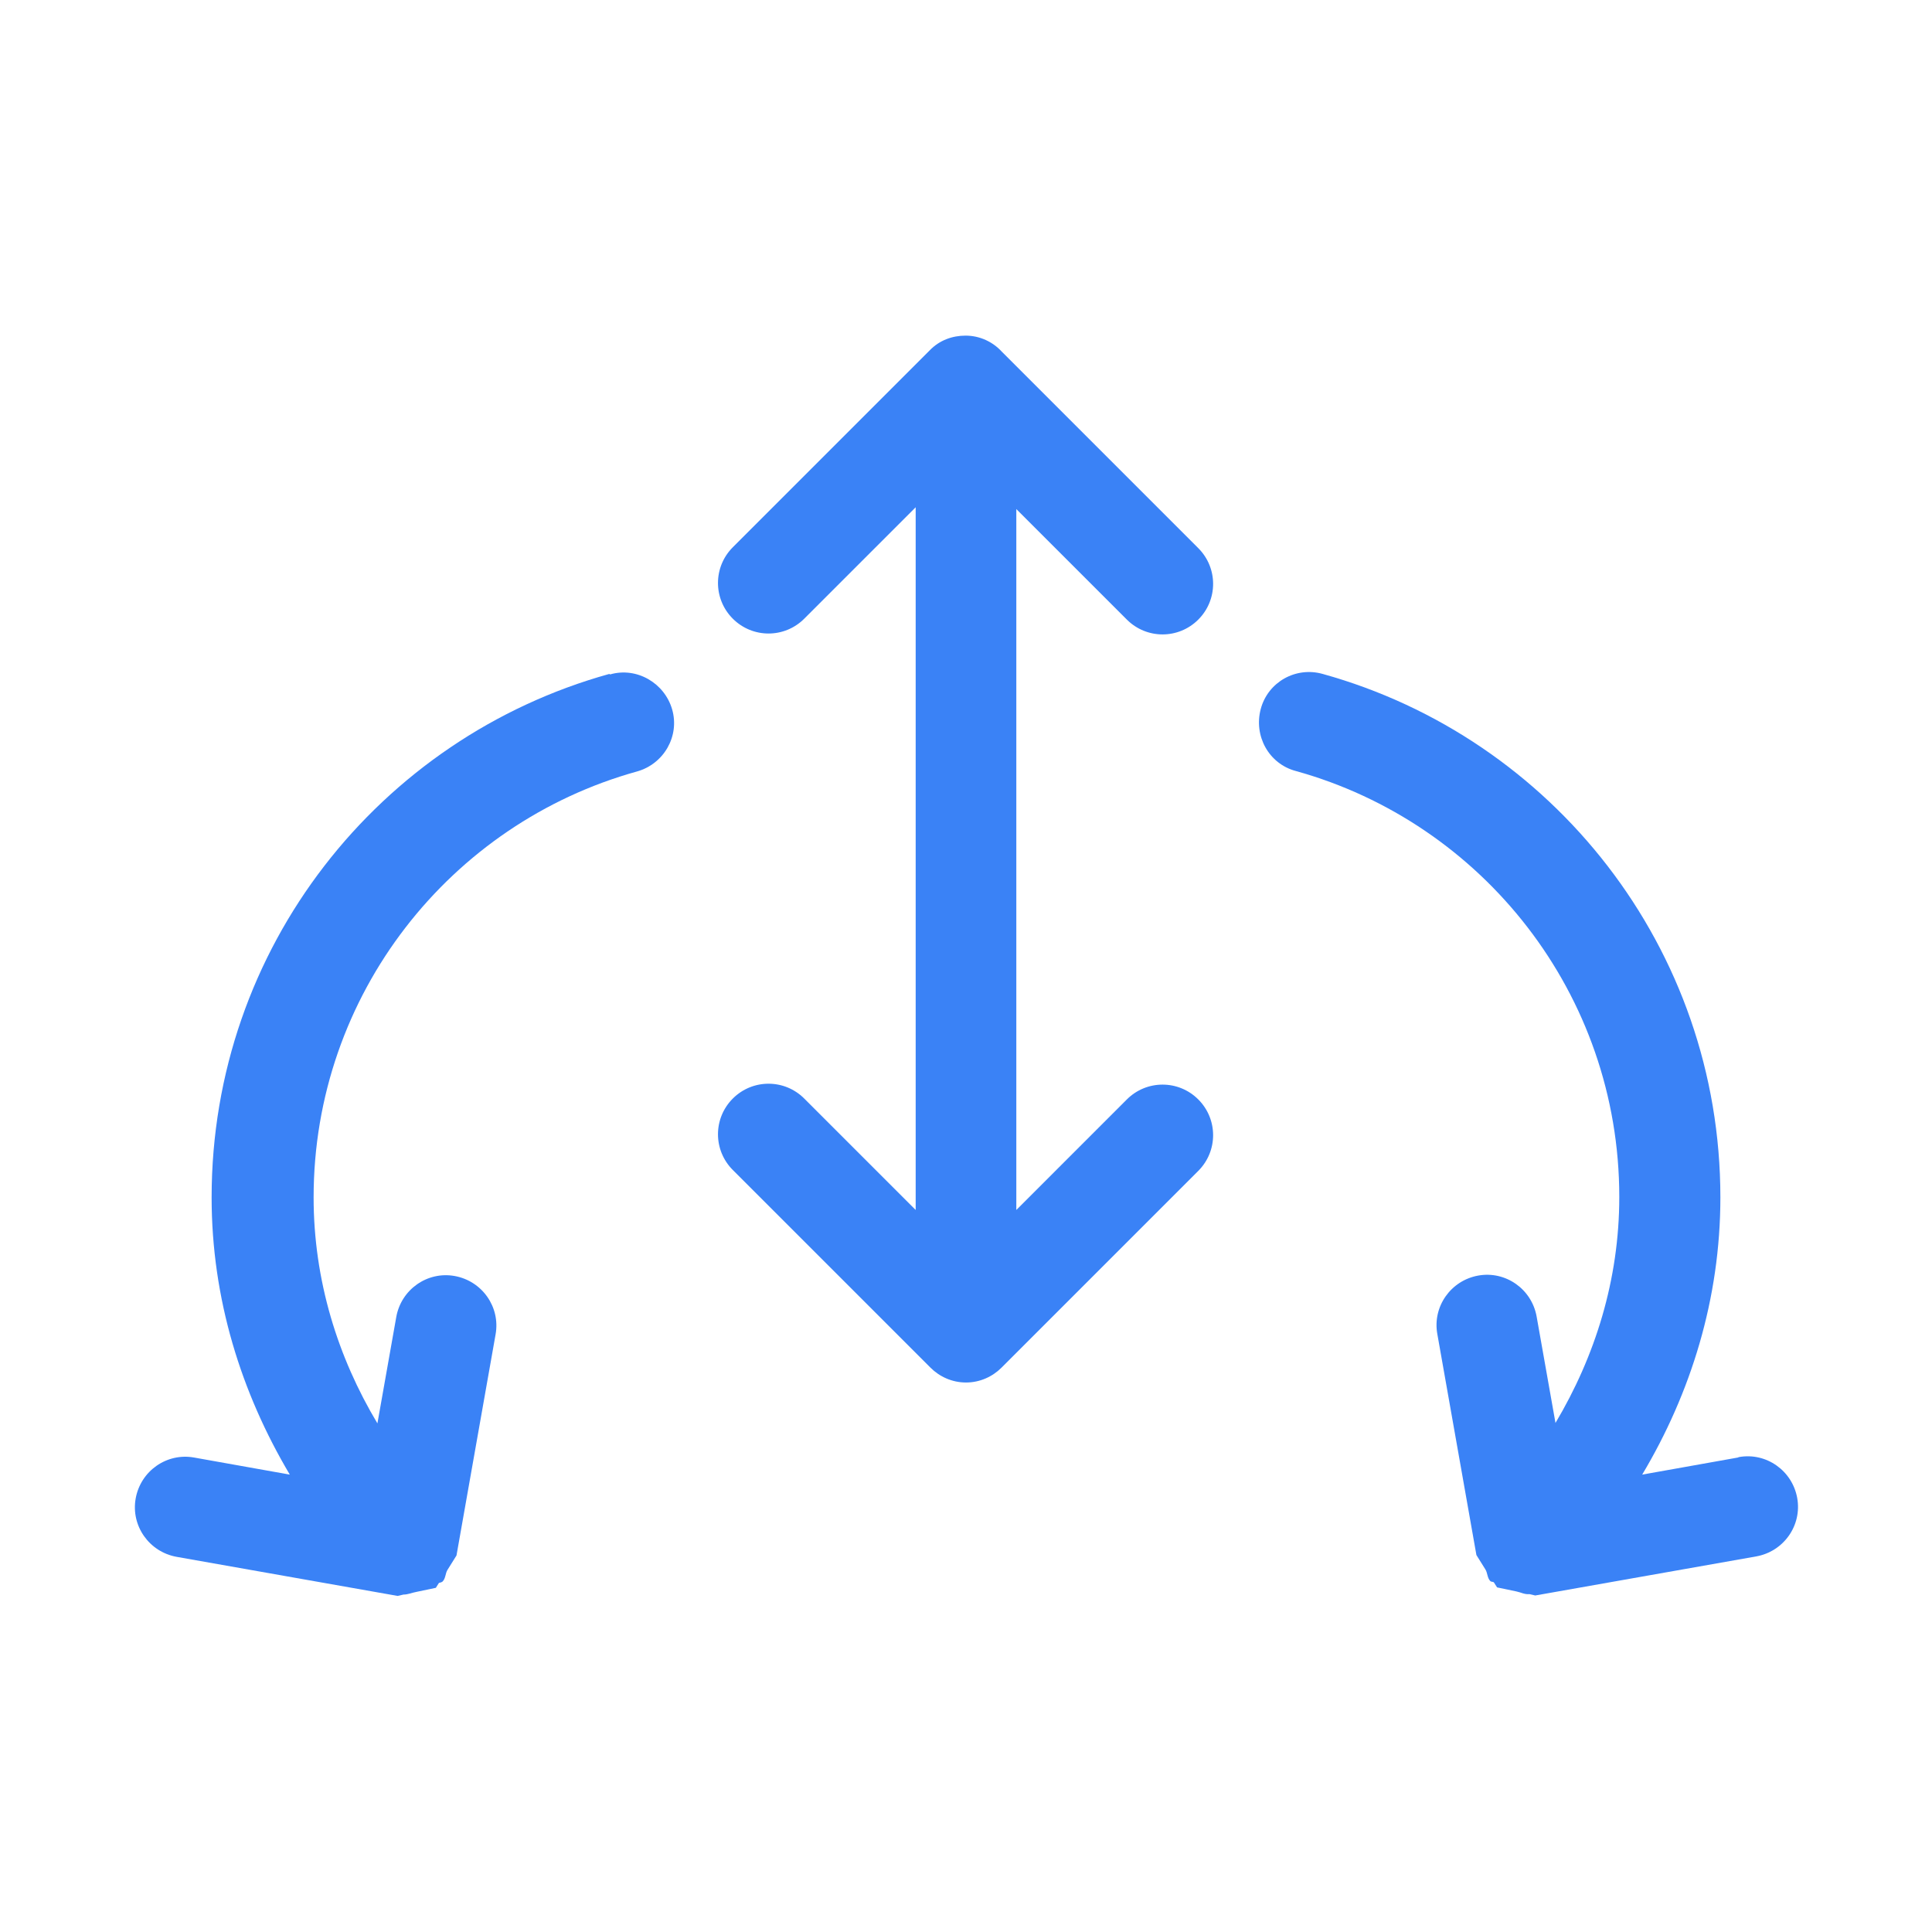
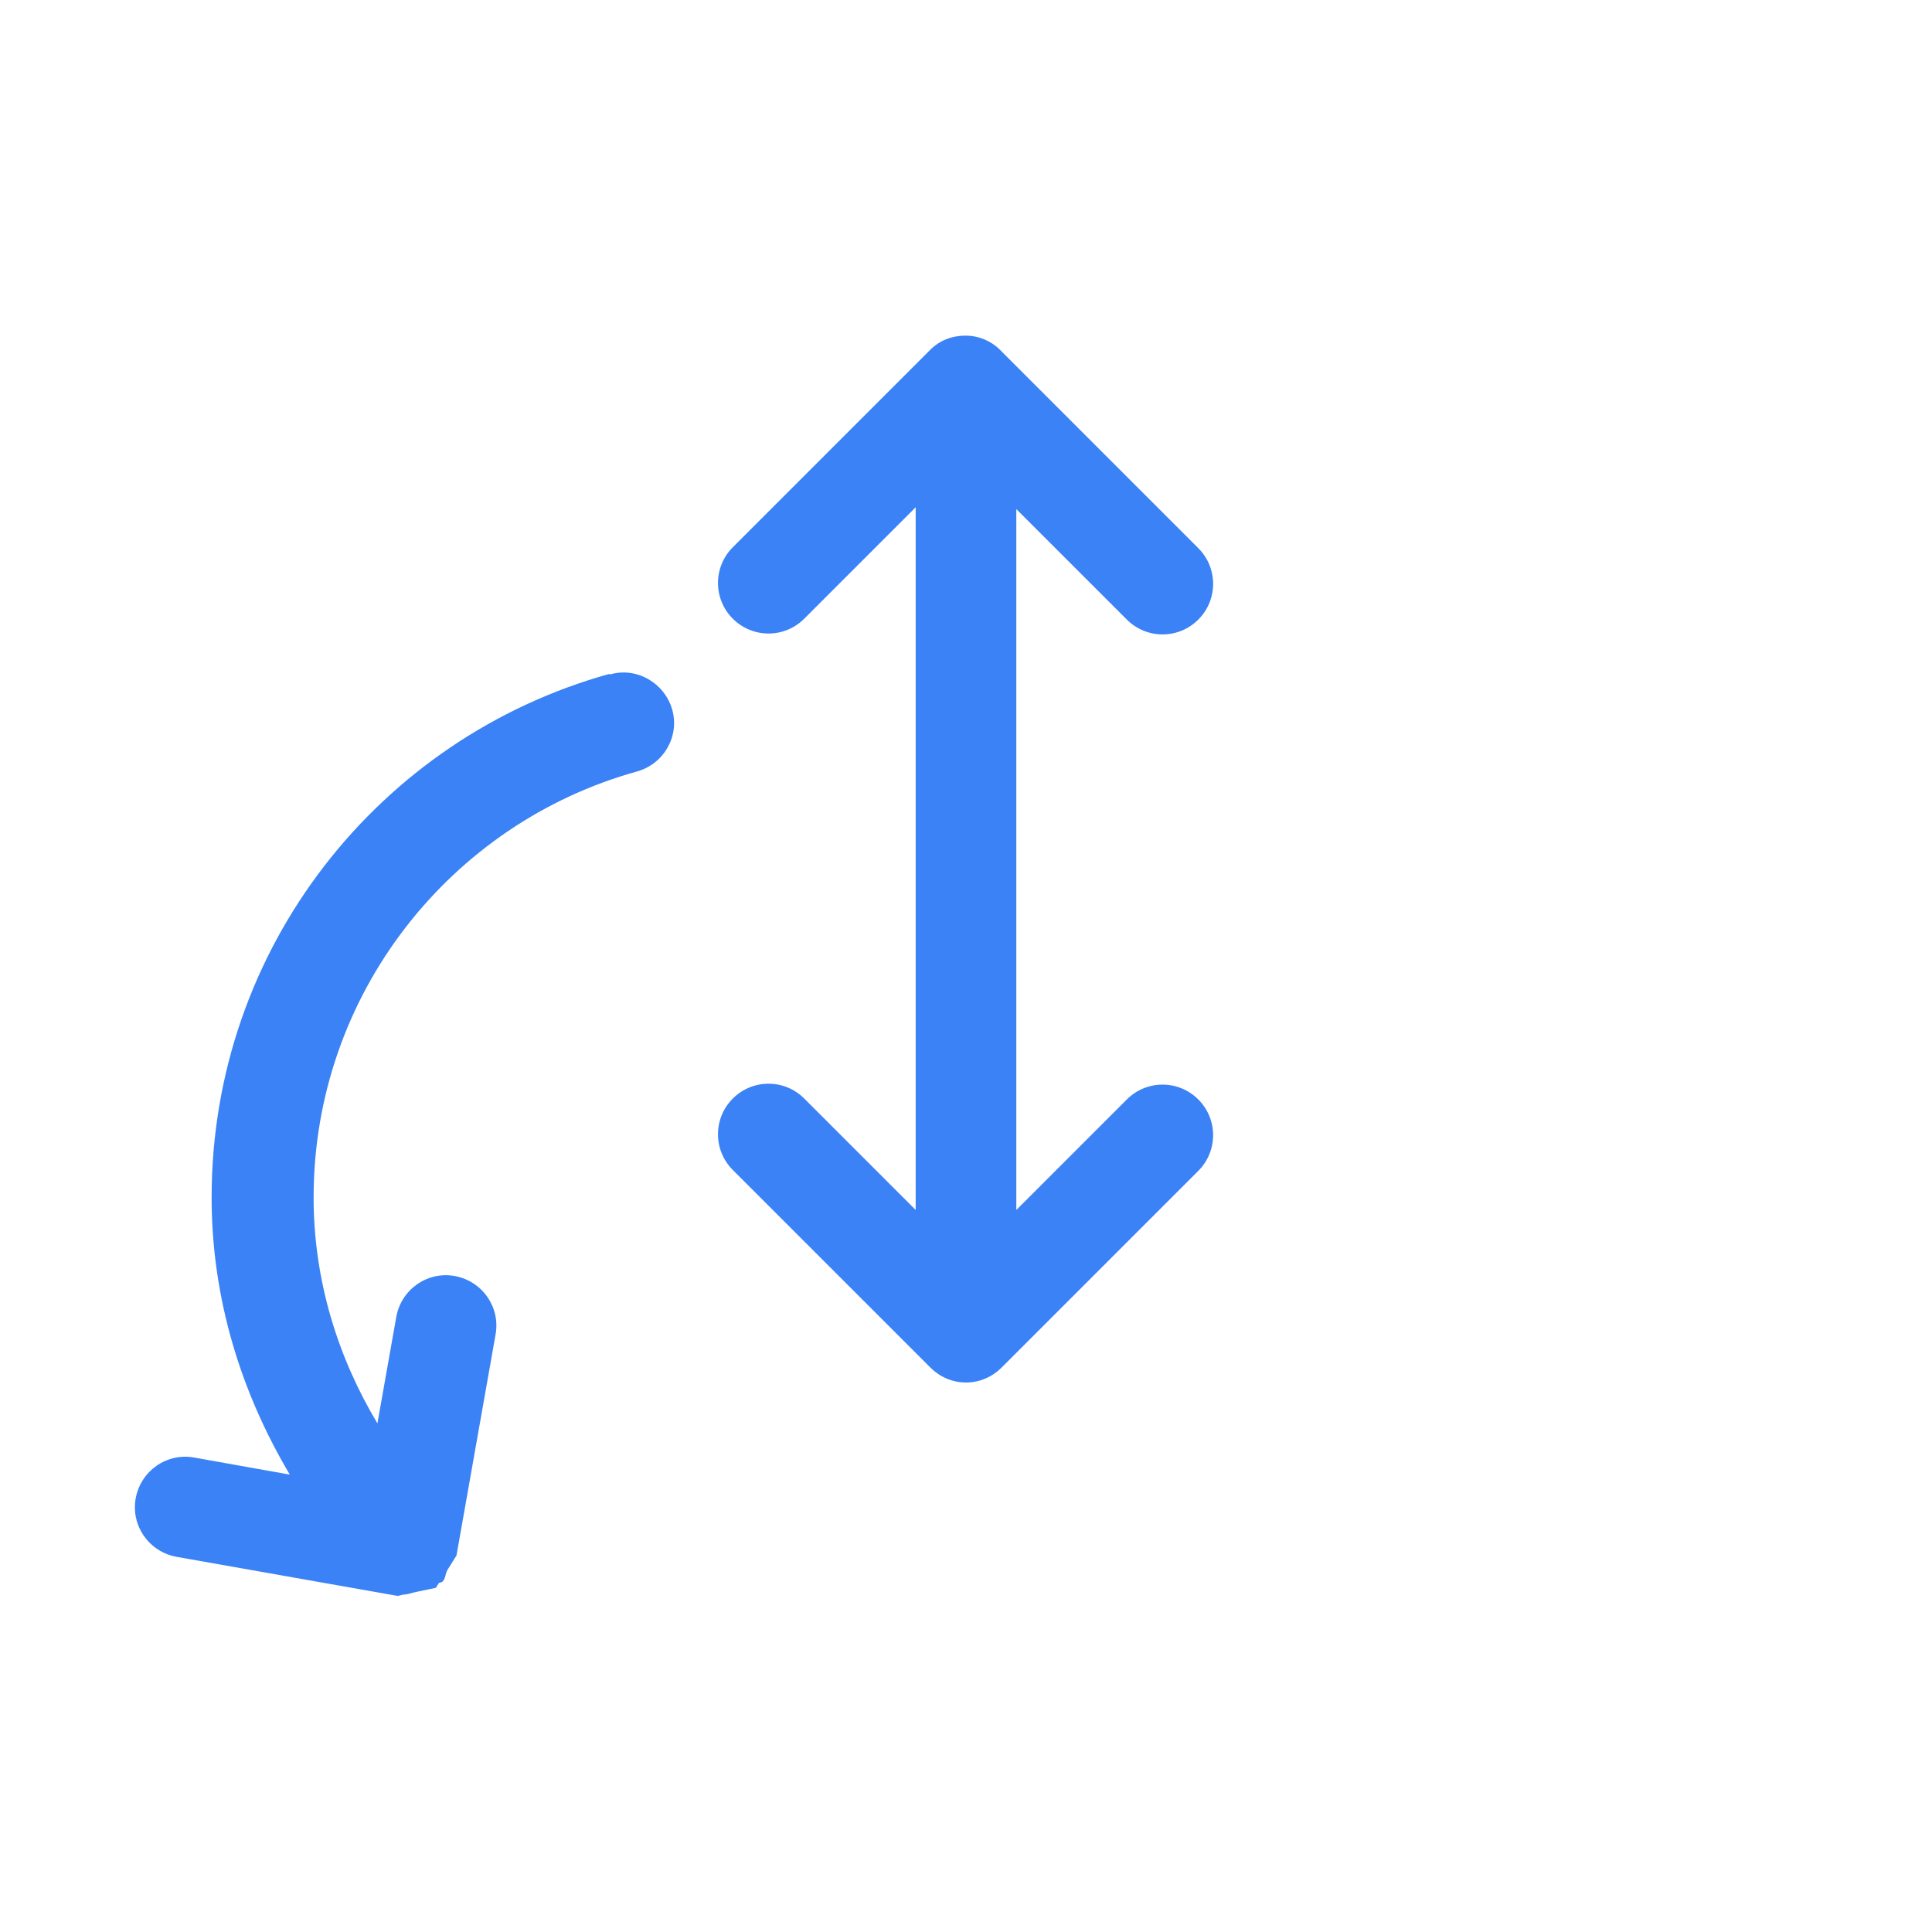
<svg xmlns="http://www.w3.org/2000/svg" id="Laag_1" data-name="Laag 1" viewBox="0 0 43 43">
  <defs>
    <style>
      .cls-1 {
        fill: #3a82f6;
      }
    </style>
  </defs>
  <path class="cls-1" d="M13.56,15c-5.11,1.42-8.85,6.09-8.85,11.65,0,2.26.66,4.35,1.74,6.17l-2.13-.38c-.61-.11-1.19.3-1.3.91-.11.61.3,1.19.91,1.3h0l4.92.87.13-.03c.1,0,.18-.04.29-.06l.43-.09.07-.11s.06-.01.08-.03c.07-.07.06-.18.11-.26l.2-.32.87-4.92c.11-.61-.3-1.19-.91-1.3-.61-.11-1.19.3-1.3.91l-.42,2.37c-.88-1.47-1.42-3.18-1.42-5.03,0-4.52,3.05-8.33,7.2-9.48.6-.17.95-.79.78-1.38s-.79-.95-1.38-.78Z" />
-   <path class="cls-1" d="M38.68,32.44h0l-2.13.38c1.08-1.81,1.74-3.91,1.74-6.17,0-5.55-3.74-10.23-8.85-11.65-.6-.17-1.22.18-1.38.78s.18,1.22.78,1.38h0c4.15,1.15,7.2,4.96,7.2,9.48,0,1.85-.54,3.55-1.42,5.03l-.42-2.37c-.11-.61-.69-1.02-1.3-.91s-1.02.69-.91,1.3l.87,4.92.2.32c.05.08.04.19.11.26.02.02.06.01.08.03l.07.11.43.09c.1.02.18.07.29.06l.13.03,4.92-.87c.61-.11,1.02-.69.91-1.3-.11-.61-.69-1.02-1.3-.91Z" />
  <path class="cls-1" d="M25.08,13.79c.44.44,1.15.44,1.59,0s.44-1.15,0-1.59l-4.37-4.37c-.2-.22-.49-.36-.81-.36,0,0,0,0,0,0-.29,0-.58.1-.8.33l-4.38,4.38c-.44.44-.44,1.15,0,1.59s1.15.44,1.59,0l2.48-2.48v15.64l-2.48-2.48c-.44-.44-1.15-.44-1.59,0s-.44,1.15,0,1.59l4.4,4.4c.2.2.48.33.79.33s.59-.13.79-.33l4.38-4.38c.44-.44.44-1.15,0-1.59s-1.15-.44-1.59,0l-2.46,2.46v-15.6l2.46,2.46Z" />
</svg>